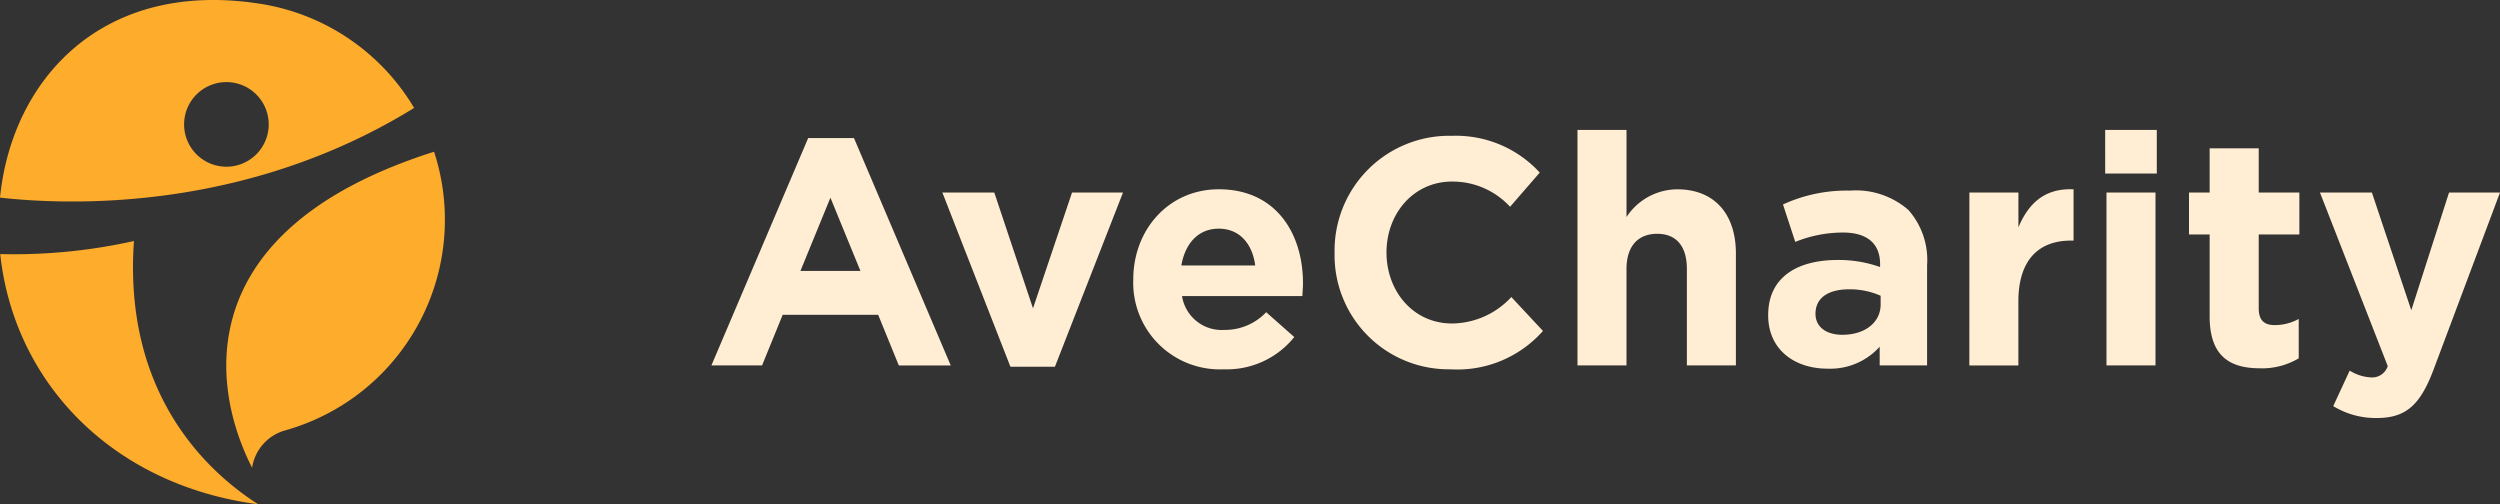
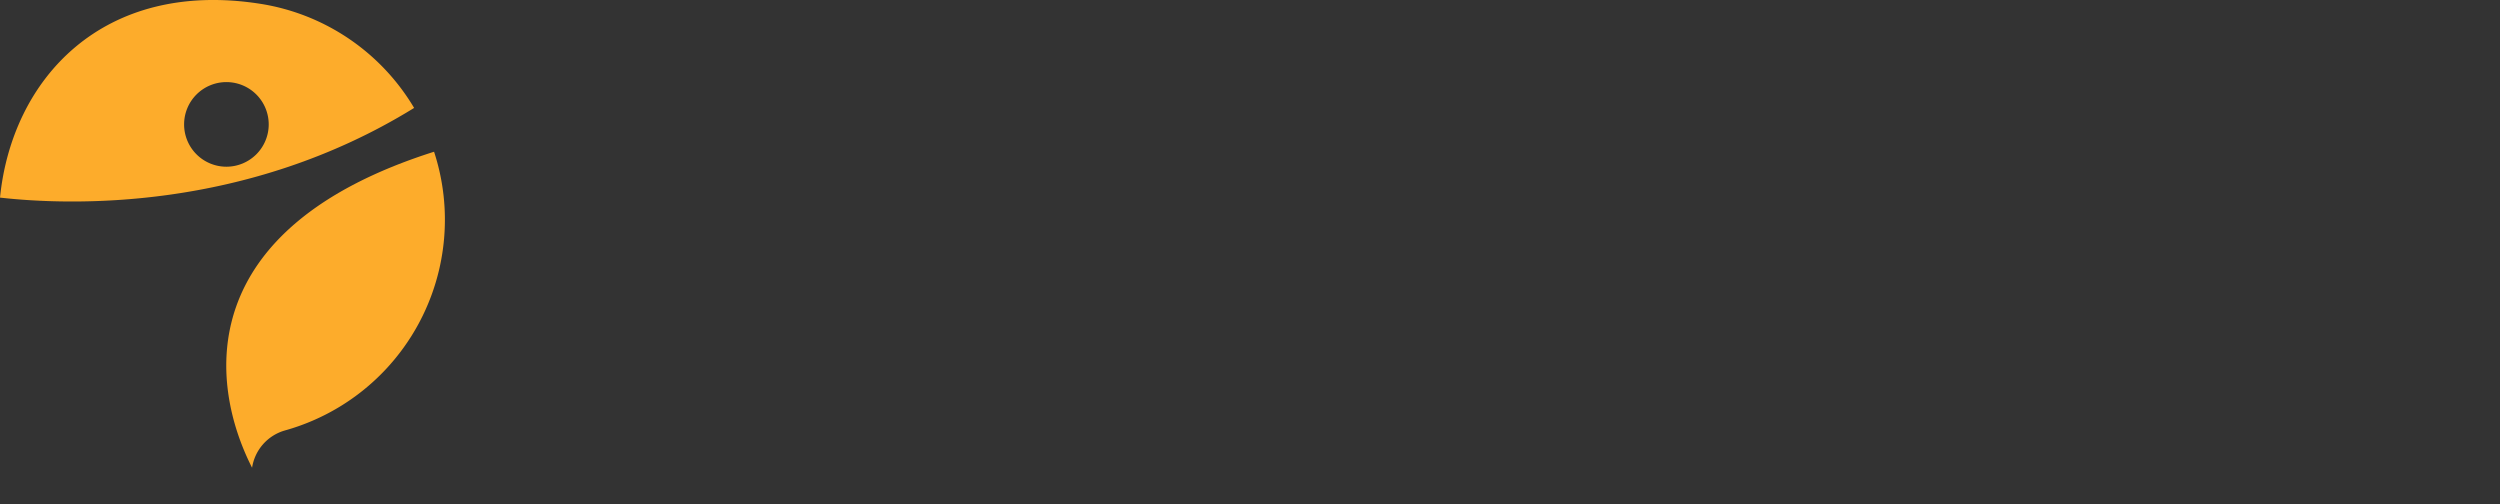
<svg xmlns="http://www.w3.org/2000/svg" width="228.048" height="46" viewBox="0 0 228.048 46">
  <rect x="0" y="0" width="228.048" height="46" fill="#333333" stroke="none" />
  <g transform="translate(-50 -31)">
-     <path d="M.432,8.339h4.62L6.935,3.72h8.709l1.883,4.62h4.737L13.437-12.4H9.259ZM8.553-.282l2.736-6.679L14.026-.282ZM27.708,8.457h4.06L37.977-7.432H33.328L29.767,3.131,26.236-7.432H21.5Zm19.449.235A7.888,7.888,0,0,0,53.6,5.75l-2.56-2.266A5.168,5.168,0,0,1,47.216,5.1a3.658,3.658,0,0,1-3.854-3.089H54.336c.029-.412.059-.824.059-1.177,0-4.472-2.413-8.562-7.68-8.562-4.59,0-7.8,3.707-7.8,8.209A7.9,7.9,0,0,0,47.157,8.692ZM43.3-.782c.353-2.03,1.559-3.354,3.413-3.354,1.883,0,3.06,1.353,3.325,3.354ZM67.841,8.692a10.421,10.421,0,0,0,8.445-3.5L73.4,2.1a7.434,7.434,0,0,1-5.414,2.413c-3.531,0-5.973-2.942-5.973-6.473,0-3.59,2.5-6.473,5.973-6.473a7.129,7.129,0,0,1,5.3,2.3l2.707-3.119a10.365,10.365,0,0,0-7.974-3.354A10.468,10.468,0,0,0,57.278-1.959,10.41,10.41,0,0,0,67.841,8.692Zm11.593-.353h4.472v-8.8c0-2.119,1.089-3.207,2.8-3.207s2.707,1.089,2.707,3.207v8.8h4.472V-1.871c0-3.619-1.971-5.855-5.355-5.855A5.58,5.58,0,0,0,83.907-5.2V-13.14H79.434Zm22.8.294a6.064,6.064,0,0,0,4.767-2V8.339h4.325V-.812a6.874,6.874,0,0,0-1.707-5.031A7.281,7.281,0,0,0,104.3-7.608a13.915,13.915,0,0,0-6.12,1.265L99.3-2.93a11.6,11.6,0,0,1,4.355-.853c2.236,0,3.384,1.03,3.384,2.884v.265a11.207,11.207,0,0,0-3.854-.647c-3.737,0-6.355,1.589-6.355,5.031C96.824,6.927,99.266,8.633,102.238,8.633Zm1.353-3.089c-1.442,0-2.442-.706-2.442-1.913,0-1.471,1.177-2.236,3.089-2.236a6.935,6.935,0,0,1,2.854.588v.794C107.093,4.4,105.68,5.544,103.591,5.544Zm11.593,2.8h4.472V2.513c0-3.766,1.824-5.561,4.8-5.561h.235V-7.726c-2.648-.118-4.119,1.295-5.031,3.472V-7.432h-4.472ZM127.571-9.168h4.708V-13.14h-4.708Zm.118,17.507h4.472V-7.432h-4.472Zm14.006.265a6.593,6.593,0,0,0,3.531-.912V4.1a4.549,4.549,0,0,1-2.207.559c-1,0-1.442-.5-1.442-1.53V-3.607h3.707V-7.432h-3.707v-4.031H137.1v4.031h-1.883v3.825H137.1V3.867C137.1,7.515,138.958,8.6,141.695,8.6Zm10.651,4.531c2.678,0,3.972-1.206,5.179-4.414l6.061-16.154h-4.649l-3.443,10.74L151.9-7.432h-4.737L153.346,8.4a1.494,1.494,0,0,1-1.559,1.03,4.064,4.064,0,0,1-1.913-.618l-1.5,3.237A7.4,7.4,0,0,0,152.346,13.135Z" transform="translate(114.462 55.995)" fill="#ffeed3" />
    <g transform="translate(50 31)">
-       <path d="M118.427,419.737a50.426,50.426,0,0,1-12.2,1.193c1.264,11.717,10.213,21.071,23.528,22.821C125.1,440.768,117.443,433.687,118.427,419.737Z" transform="translate(-106.207 -397.752)" fill="#fdac2b" />
      <path d="M143.958,382.056a19.9,19.9,0,0,0-14.044-9.5c-14.437-2.263-22.651,6.929-23.731,17.681C112.472,390.946,128.6,391.544,143.958,382.056ZM126.835,379.7a3.859,3.859,0,1,1-3.859,3.859A3.859,3.859,0,0,1,126.835,379.7Z" transform="translate(-106.182 -372.211)" fill="#fdac2b" />
      <path d="M153.156,430.957a4.192,4.192,0,0,1,3.017-3.407,19.956,19.956,0,0,0,13.584-25.419C147.679,409.134,149.217,423.223,153.156,430.957Z" transform="translate(-130.162 -388.29)" fill="#fdac2b" />
    </g>
  </g>
</svg>